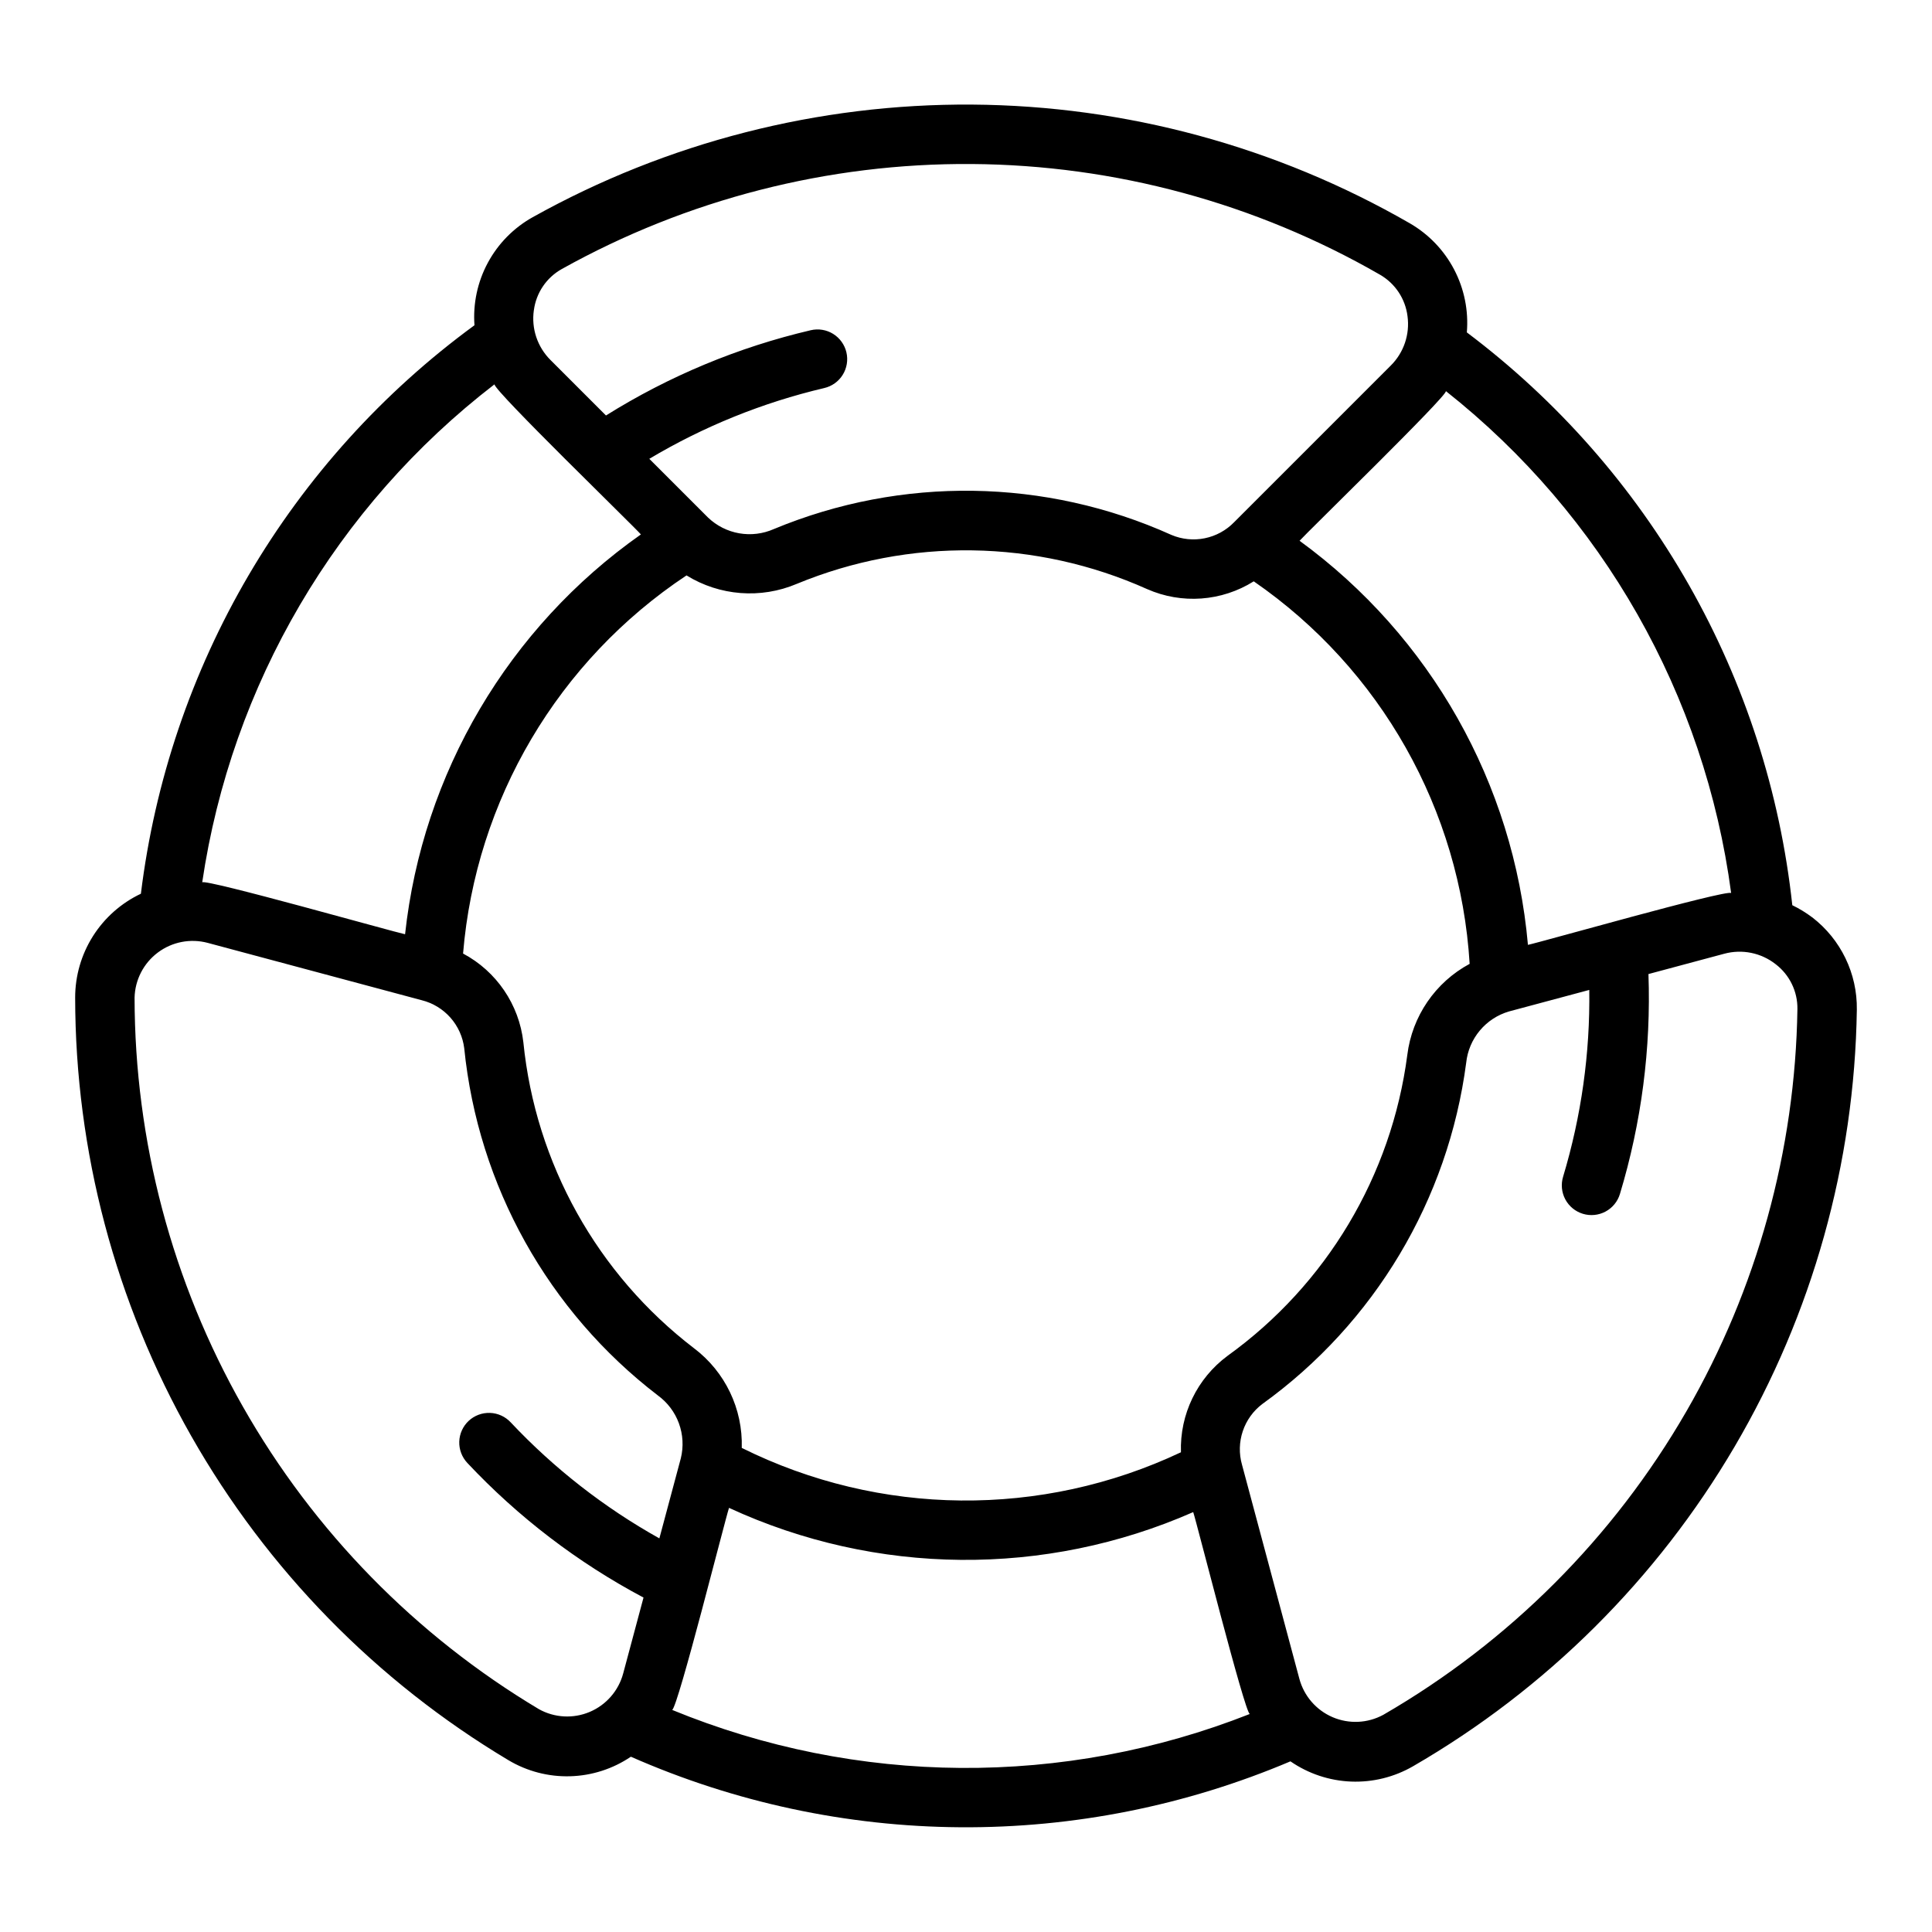
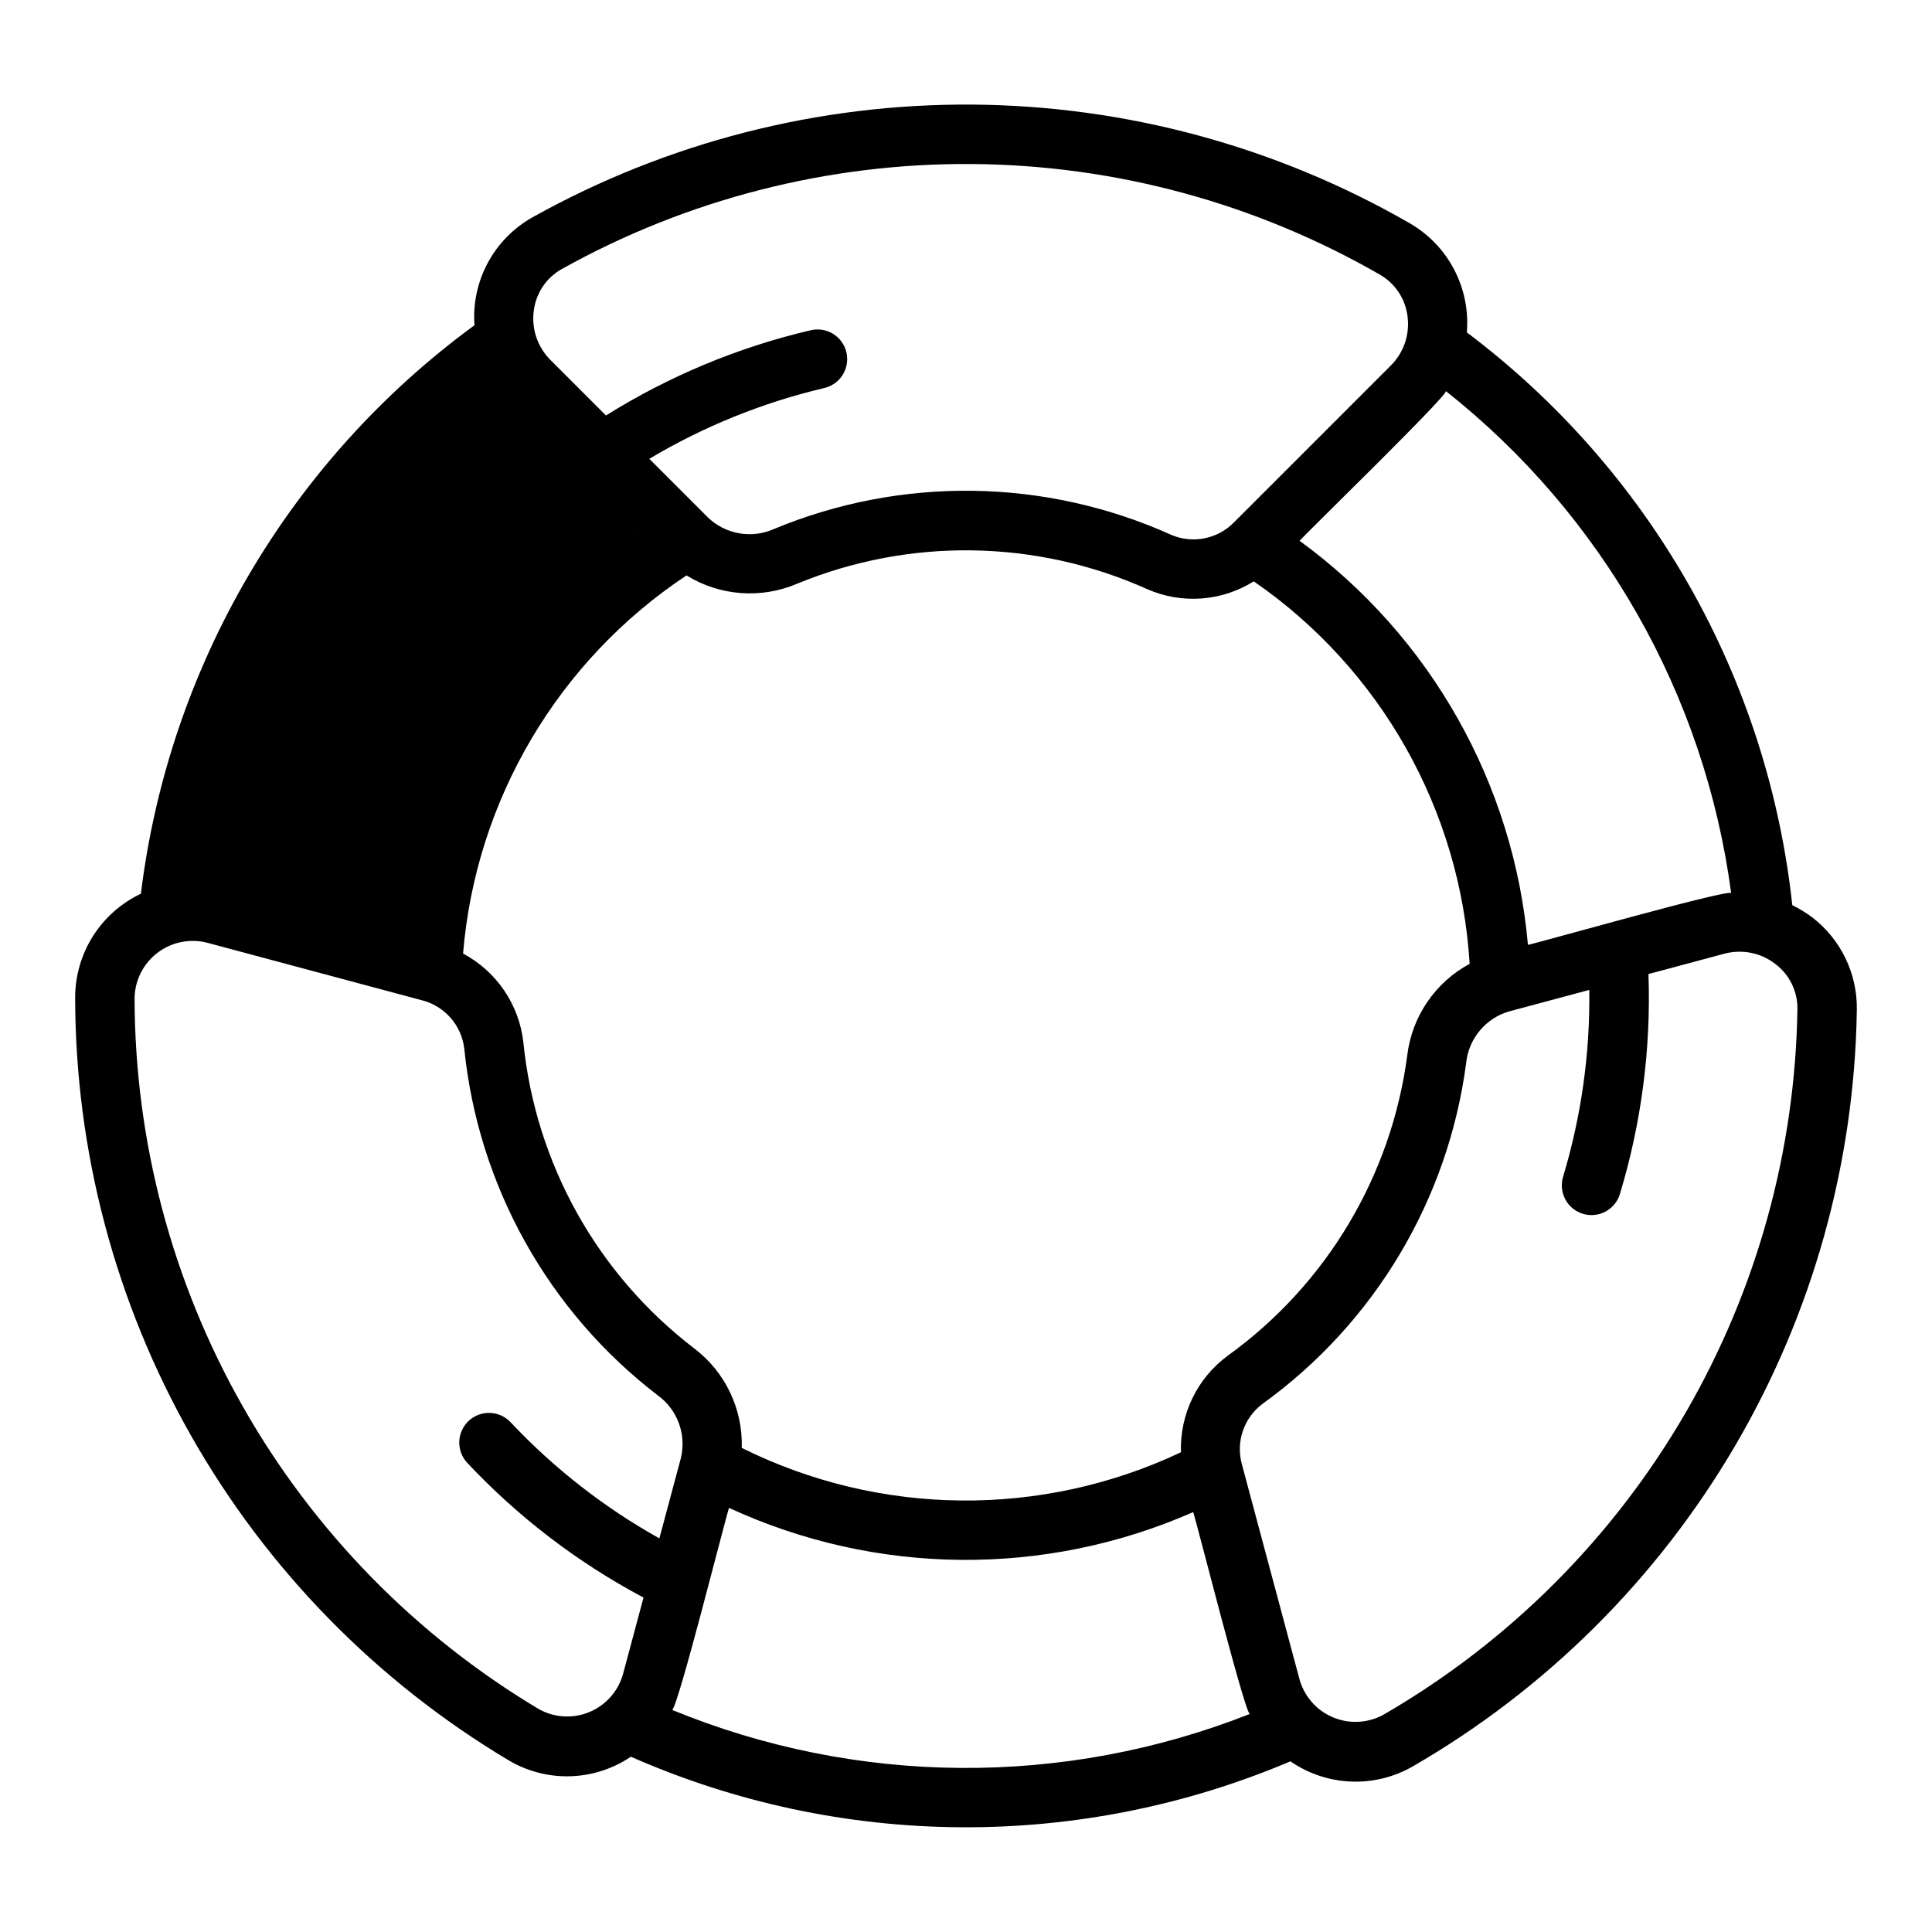
<svg xmlns="http://www.w3.org/2000/svg" fill="#000000" width="800px" height="800px" version="1.1" viewBox="144 144 512 512">
-   <path d="m624.24 387.1c-1.645-1.238-3.406-2.312-5.262-3.211-3.227-29.855-12.547-58.734-27.383-84.844s-34.871-48.898-58.867-66.957c0.48-5.758-0.684-11.535-3.363-16.656-2.676-5.121-6.758-9.375-11.762-12.262-35.297-20.332-75.262-31.168-116-31.453-40.734-0.281-80.844 9.996-116.42 29.836-5.035 2.809-9.164 6.996-11.898 12.07-2.738 5.074-3.965 10.824-3.547 16.574-24.246 17.738-44.598 40.258-59.805 66.168-15.203 25.91-24.934 54.664-28.594 84.48-5.215 2.469-9.617 6.363-12.703 11.238-3.082 4.871-4.719 10.52-4.719 16.289 0.039 40.734 10.637 80.766 30.758 116.18 20.121 35.418 49.082 65.016 84.051 85.906 4.938 2.949 10.613 4.434 16.363 4.269 5.75-0.16 11.336-1.957 16.098-5.18 27.508 12.121 57.207 18.488 87.27 18.695 30.062 0.211 59.848-5.734 87.523-17.469 4.738 3.269 10.305 5.129 16.059 5.359 5.754 0.23 11.453-1.18 16.438-4.062 35.254-20.402 64.621-49.598 85.23-84.73 20.613-35.137 31.766-75.016 32.371-115.75 0.148-9.578-4.242-18.66-11.84-24.5zm-21.469-6.441c-1.523-0.898-50.82 13.137-53.852 13.738v0.004c-3.773-42.758-25.836-81.801-60.52-107.09 1.652-1.918 39.34-38.566 38.773-39.664v-0.004c41.516 32.84 68.629 80.543 75.598 133.02zm-133.44 122.64c-8.078 5.969-12.703 15.527-12.367 25.566-36.93 17.449-79.816 17.023-116.39-1.156 0.316-10.336-4.402-20.18-12.652-26.41-25.633-19.625-42-48.977-45.227-81.094-1.129-9.988-7.102-18.781-15.977-23.508 3.371-40.699 25.188-77.621 59.215-100.21 8.793 5.434 19.676 6.273 29.199 2.25 29.82-12.324 63.398-11.828 92.84 1.367 9.184 4.062 19.781 3.293 28.285-2.047 33.637 23.199 54.734 60.582 57.215 101.37-9.098 4.894-15.258 13.898-16.523 24.152-4.191 32.004-21.422 60.855-47.617 79.715zm-183.85-277.08c0.598-4.602 3.336-8.652 7.387-10.918 33.195-18.512 70.621-28.102 108.63-27.836 38.008 0.262 75.297 10.371 108.23 29.344 4.012 2.32 6.707 6.387 7.277 10.984 0.652 4.805-0.98 9.641-4.418 13.062l-41.527 41.527c-2.109 2.176-4.824 3.66-7.793 4.262-2.965 0.605-6.047 0.293-8.836-0.887-33.391-15.047-71.516-15.613-105.34-1.559-2.883 1.277-6.082 1.676-9.188 1.133-3.109-0.539-5.984-1.992-8.266-4.172l-15.566-15.566c14.395-8.582 30.023-14.906 46.34-18.75 2.035-0.469 3.805-1.727 4.91-3.5 1.105-1.773 1.461-3.914 0.988-5.953-0.473-2.035-1.738-3.797-3.512-4.902-1.777-1.102-3.918-1.453-5.953-0.973-19.203 4.5-37.535 12.133-54.258 22.594l-14.707-14.707c-3.469-3.453-5.102-8.34-4.406-13.184zm-10.438 19.641c-0.008 1.801 36.754 37.426 38.805 39.77v-0.004c-35.098 24.695-57.867 63.301-62.5 105.96-2.59-0.496-52.945-14.758-53.758-13.754 7.731-52.371 35.504-99.691 77.453-131.98zm11.746 351.07h0.004c-32.629-19.492-59.652-47.109-78.426-80.156-18.777-33.047-28.664-70.395-28.703-108.4 0.121-4.723 2.398-9.125 6.18-11.953s8.648-3.766 13.211-2.547l56.727 15.199c2.938 0.738 5.582 2.348 7.59 4.617 2.004 2.269 3.277 5.09 3.652 8.098 3.676 36.438 22.246 69.734 51.312 92.012 2.551 1.855 4.496 4.426 5.578 7.387 1.086 2.961 1.266 6.176 0.52 9.242l-5.695 21.258c-14.629-8.176-27.918-18.547-39.402-30.754-1.426-1.527-3.398-2.43-5.488-2.5-2.086-0.074-4.121 0.688-5.648 2.113-1.523 1.426-2.422 3.402-2.492 5.492-0.066 2.09 0.699 4.117 2.129 5.644 13.5 14.379 29.277 26.438 46.699 35.688l-5.383 20.098c-1.223 4.586-4.496 8.352-8.867 10.203-4.371 1.848-9.352 1.578-13.492-0.738zm35.348 0.219c1.609-0.996 14.031-50.52 15.062-53.547h0.004c38.949 17.98 83.738 18.391 123.01 1.121 0.895 2.574 13.664 53.188 14.996 53.5-49.246 19.434-104.1 19.047-153.07-1.074zm268.74-79.07c-19.258 33.359-46.941 61.07-80.281 80.359-4.148 2.258-9.102 2.492-13.445 0.629-4.34-1.863-7.586-5.613-8.809-10.18l-15.199-56.727v0.004c-0.828-2.914-0.758-6.008 0.203-8.879 0.961-2.871 2.769-5.387 5.184-7.211 29.715-21.402 49.27-54.133 54.027-90.445 0.328-3.137 1.586-6.106 3.609-8.523 2.019-2.422 4.719-4.184 7.746-5.066l21.262-5.699c0.234 16.758-2.106 33.453-6.938 49.5-0.609 2-0.398 4.156 0.582 6 0.984 1.844 2.656 3.219 4.656 3.828 1.996 0.609 4.156 0.395 5.996-0.586 1.844-0.984 3.219-2.66 3.824-4.66 5.707-18.883 8.262-38.574 7.562-58.289l20.094-5.387c4.723-1.277 9.773-0.25 13.617 2.777 3.688 2.816 5.828 7.219 5.766 11.859-0.57 37.496-10.707 74.223-29.457 106.7z" />
+   <path d="m624.24 387.1c-1.645-1.238-3.406-2.312-5.262-3.211-3.227-29.855-12.547-58.734-27.383-84.844s-34.871-48.898-58.867-66.957c0.48-5.758-0.684-11.535-3.363-16.656-2.676-5.121-6.758-9.375-11.762-12.262-35.297-20.332-75.262-31.168-116-31.453-40.734-0.281-80.844 9.996-116.42 29.836-5.035 2.809-9.164 6.996-11.898 12.07-2.738 5.074-3.965 10.824-3.547 16.574-24.246 17.738-44.598 40.258-59.805 66.168-15.203 25.91-24.934 54.664-28.594 84.48-5.215 2.469-9.617 6.363-12.703 11.238-3.082 4.871-4.719 10.52-4.719 16.289 0.039 40.734 10.637 80.766 30.758 116.18 20.121 35.418 49.082 65.016 84.051 85.906 4.938 2.949 10.613 4.434 16.363 4.269 5.75-0.16 11.336-1.957 16.098-5.18 27.508 12.121 57.207 18.488 87.27 18.695 30.062 0.211 59.848-5.734 87.523-17.469 4.738 3.269 10.305 5.129 16.059 5.359 5.754 0.23 11.453-1.18 16.438-4.062 35.254-20.402 64.621-49.598 85.23-84.73 20.613-35.137 31.766-75.016 32.371-115.75 0.148-9.578-4.242-18.66-11.84-24.5zm-21.469-6.441c-1.523-0.898-50.82 13.137-53.852 13.738v0.004c-3.773-42.758-25.836-81.801-60.52-107.09 1.652-1.918 39.34-38.566 38.773-39.664v-0.004c41.516 32.84 68.629 80.543 75.598 133.02zm-133.44 122.64c-8.078 5.969-12.703 15.527-12.367 25.566-36.93 17.449-79.816 17.023-116.39-1.156 0.316-10.336-4.402-20.18-12.652-26.41-25.633-19.625-42-48.977-45.227-81.094-1.129-9.988-7.102-18.781-15.977-23.508 3.371-40.699 25.188-77.621 59.215-100.21 8.793 5.434 19.676 6.273 29.199 2.25 29.82-12.324 63.398-11.828 92.84 1.367 9.184 4.062 19.781 3.293 28.285-2.047 33.637 23.199 54.734 60.582 57.215 101.37-9.098 4.894-15.258 13.898-16.523 24.152-4.191 32.004-21.422 60.855-47.617 79.715zm-183.85-277.08c0.598-4.602 3.336-8.652 7.387-10.918 33.195-18.512 70.621-28.102 108.63-27.836 38.008 0.262 75.297 10.371 108.23 29.344 4.012 2.32 6.707 6.387 7.277 10.984 0.652 4.805-0.98 9.641-4.418 13.062l-41.527 41.527c-2.109 2.176-4.824 3.66-7.793 4.262-2.965 0.605-6.047 0.293-8.836-0.887-33.391-15.047-71.516-15.613-105.34-1.559-2.883 1.277-6.082 1.676-9.188 1.133-3.109-0.539-5.984-1.992-8.266-4.172l-15.566-15.566c14.395-8.582 30.023-14.906 46.34-18.75 2.035-0.469 3.805-1.727 4.91-3.5 1.105-1.773 1.461-3.914 0.988-5.953-0.473-2.035-1.738-3.797-3.512-4.902-1.777-1.102-3.918-1.453-5.953-0.973-19.203 4.5-37.535 12.133-54.258 22.594l-14.707-14.707c-3.469-3.453-5.102-8.34-4.406-13.184zm-10.438 19.641c-0.008 1.801 36.754 37.426 38.805 39.77v-0.004zm11.746 351.07h0.004c-32.629-19.492-59.652-47.109-78.426-80.156-18.777-33.047-28.664-70.395-28.703-108.4 0.121-4.723 2.398-9.125 6.18-11.953s8.648-3.766 13.211-2.547l56.727 15.199c2.938 0.738 5.582 2.348 7.59 4.617 2.004 2.269 3.277 5.09 3.652 8.098 3.676 36.438 22.246 69.734 51.312 92.012 2.551 1.855 4.496 4.426 5.578 7.387 1.086 2.961 1.266 6.176 0.52 9.242l-5.695 21.258c-14.629-8.176-27.918-18.547-39.402-30.754-1.426-1.527-3.398-2.43-5.488-2.5-2.086-0.074-4.121 0.688-5.648 2.113-1.523 1.426-2.422 3.402-2.492 5.492-0.066 2.09 0.699 4.117 2.129 5.644 13.5 14.379 29.277 26.438 46.699 35.688l-5.383 20.098c-1.223 4.586-4.496 8.352-8.867 10.203-4.371 1.848-9.352 1.578-13.492-0.738zm35.348 0.219c1.609-0.996 14.031-50.52 15.062-53.547h0.004c38.949 17.98 83.738 18.391 123.01 1.121 0.895 2.574 13.664 53.188 14.996 53.5-49.246 19.434-104.1 19.047-153.07-1.074zm268.74-79.07c-19.258 33.359-46.941 61.07-80.281 80.359-4.148 2.258-9.102 2.492-13.445 0.629-4.34-1.863-7.586-5.613-8.809-10.18l-15.199-56.727v0.004c-0.828-2.914-0.758-6.008 0.203-8.879 0.961-2.871 2.769-5.387 5.184-7.211 29.715-21.402 49.27-54.133 54.027-90.445 0.328-3.137 1.586-6.106 3.609-8.523 2.019-2.422 4.719-4.184 7.746-5.066l21.262-5.699c0.234 16.758-2.106 33.453-6.938 49.5-0.609 2-0.398 4.156 0.582 6 0.984 1.844 2.656 3.219 4.656 3.828 1.996 0.609 4.156 0.395 5.996-0.586 1.844-0.984 3.219-2.66 3.824-4.66 5.707-18.883 8.262-38.574 7.562-58.289l20.094-5.387c4.723-1.277 9.773-0.25 13.617 2.777 3.688 2.816 5.828 7.219 5.766 11.859-0.57 37.496-10.707 74.223-29.457 106.7z" />
</svg>